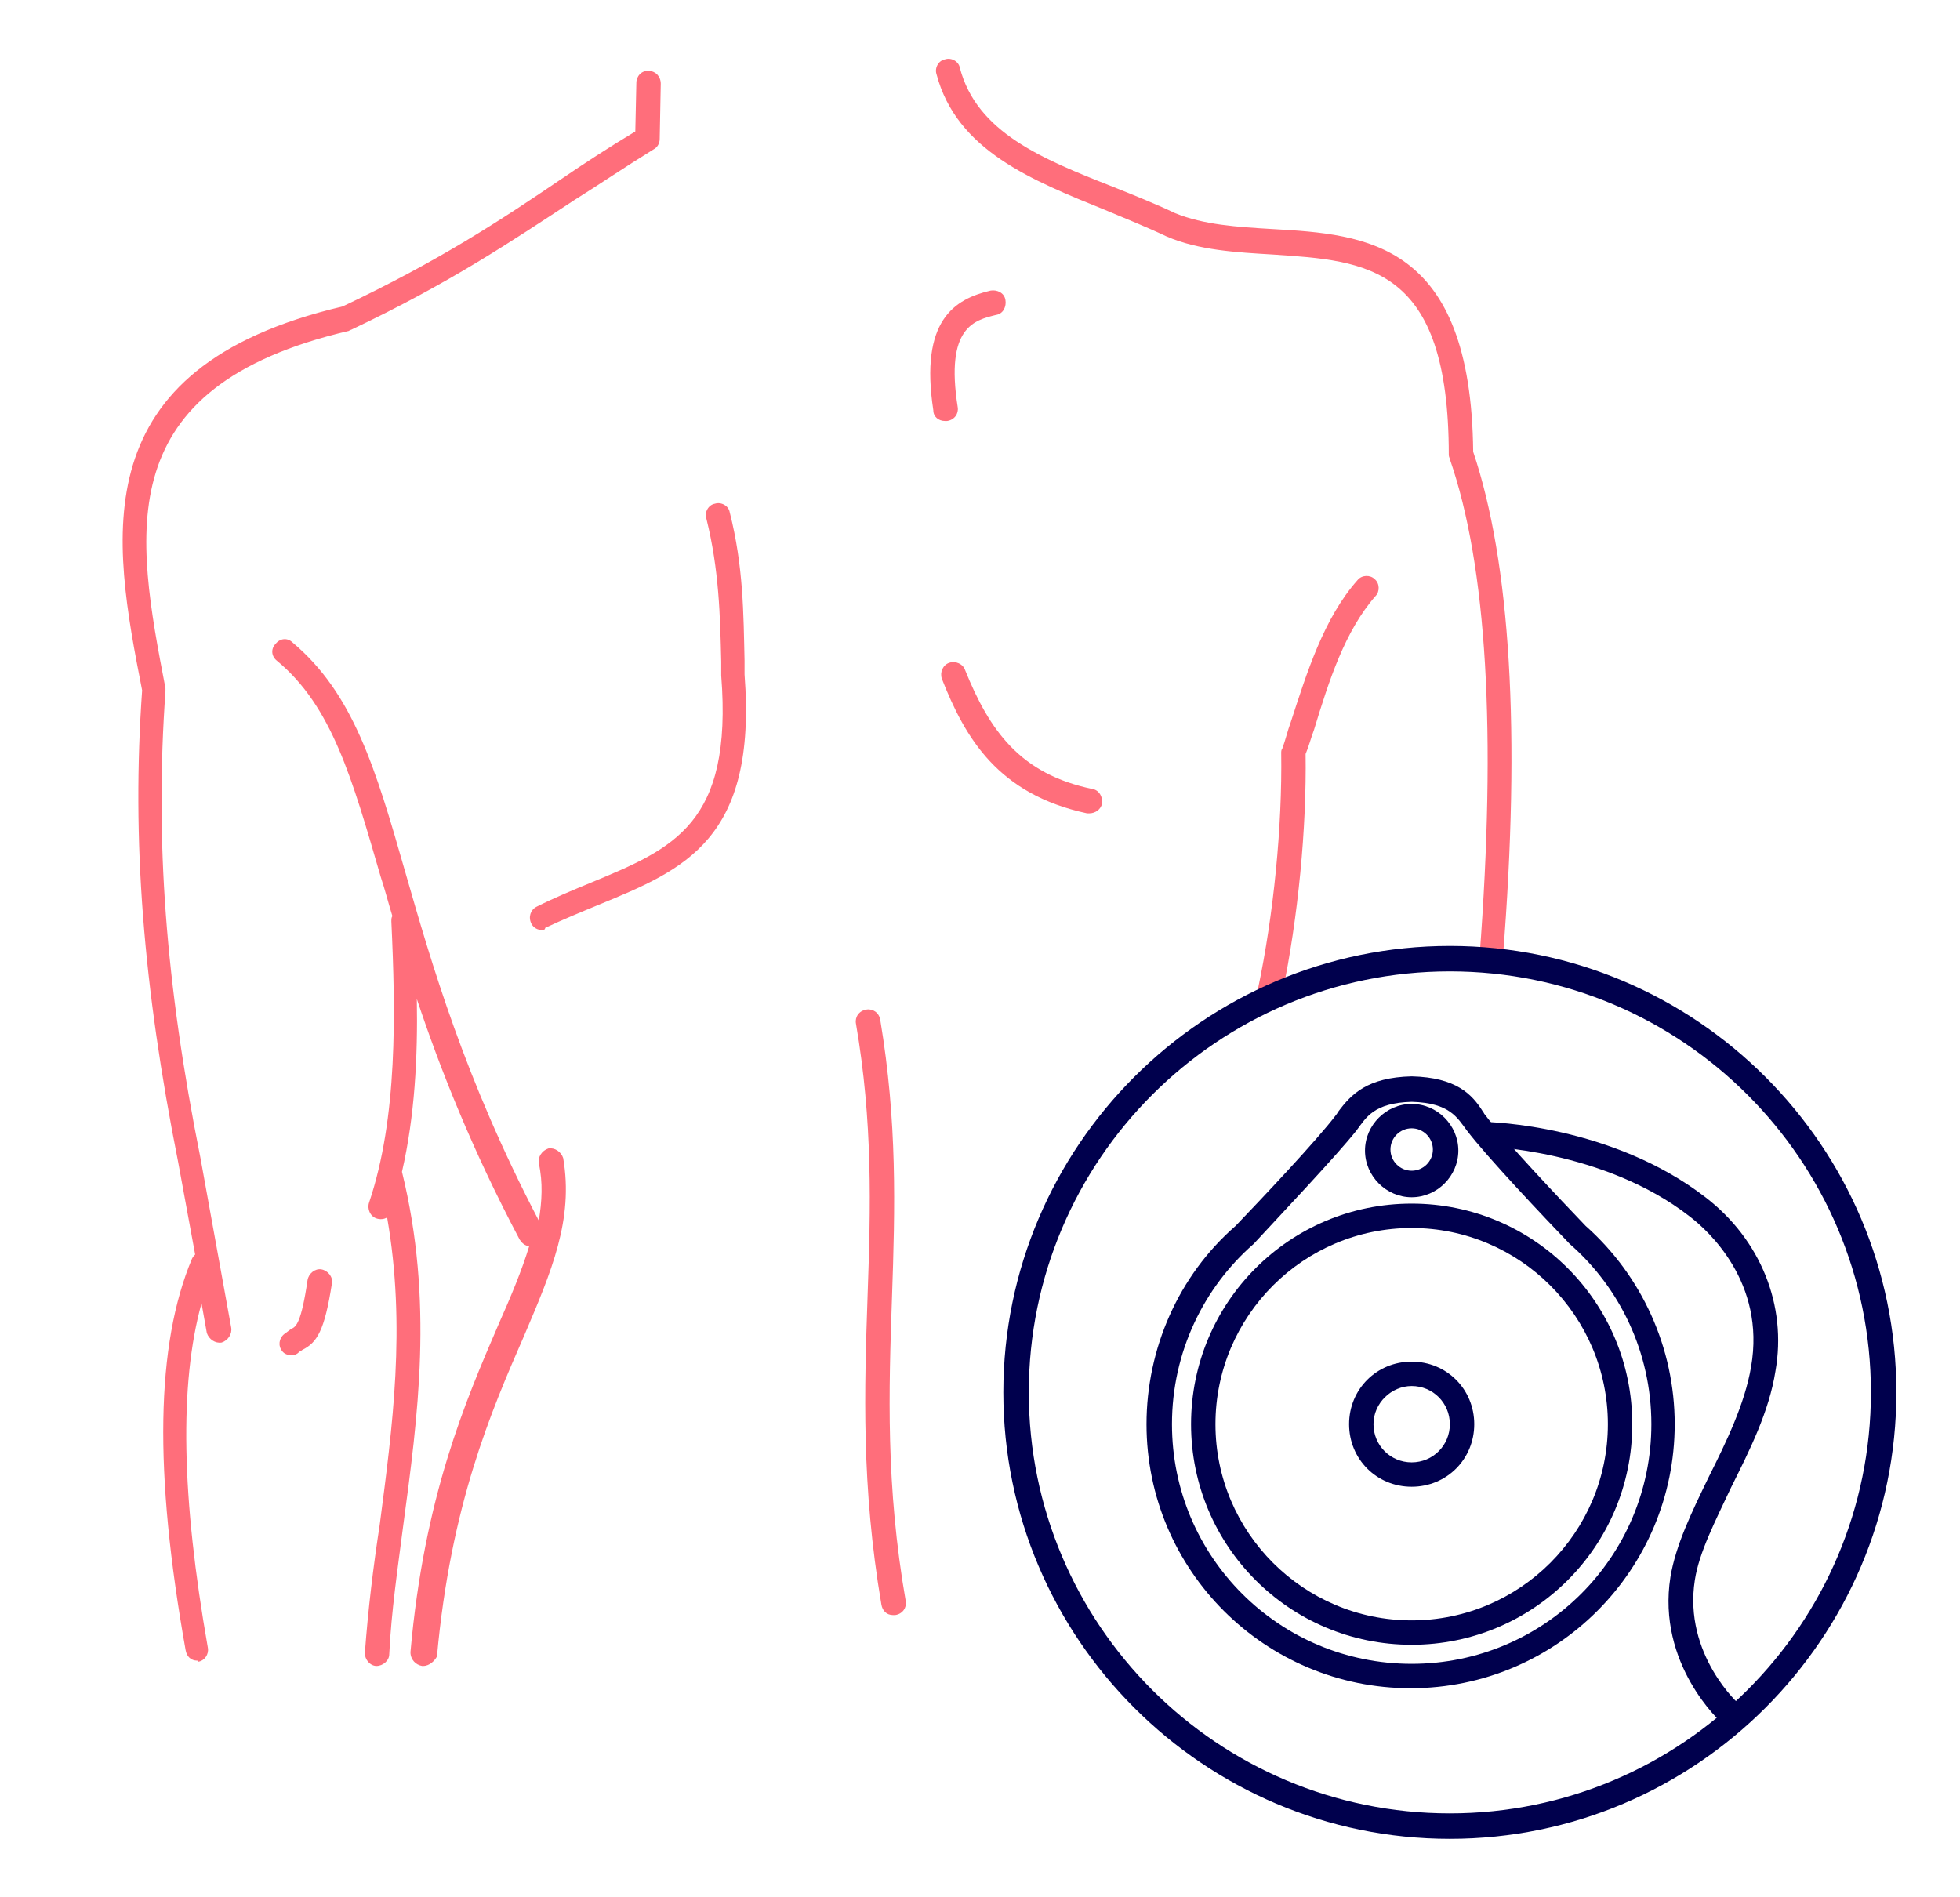
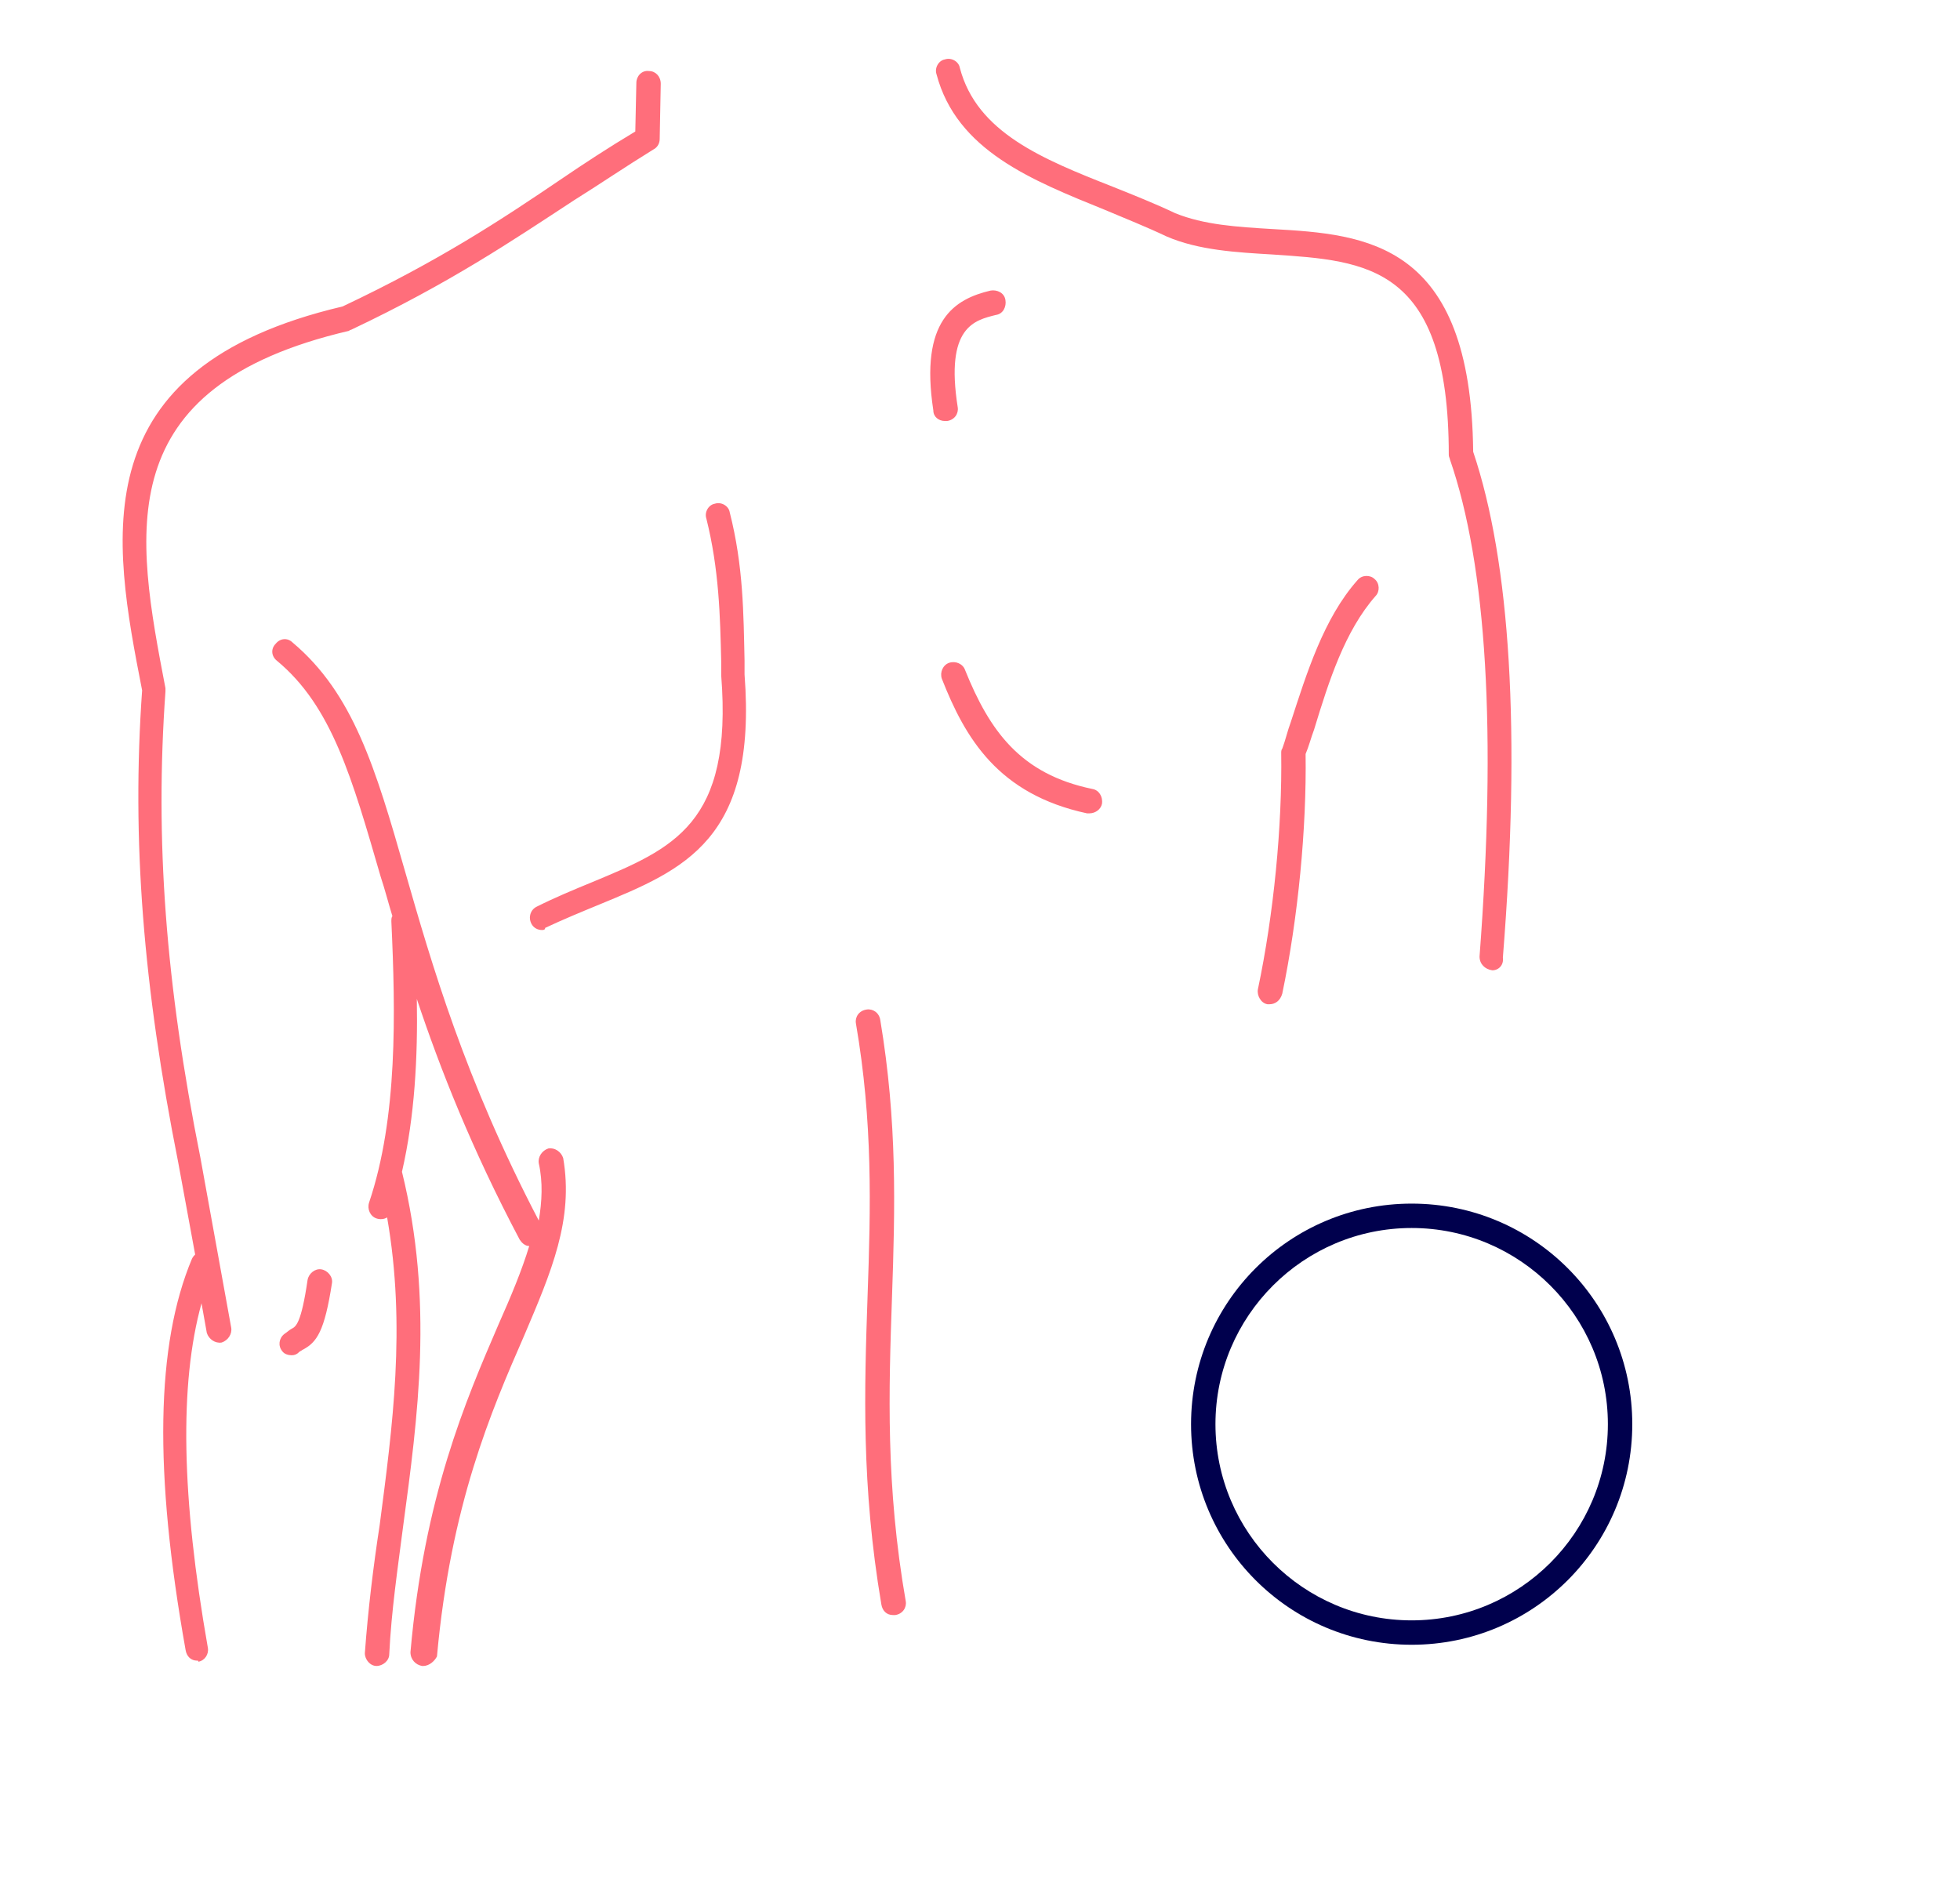
<svg xmlns="http://www.w3.org/2000/svg" version="1.1" id="Vrstva_1" x="0" y="0" viewBox="0 0 184.8 178.9" style="enable-background:new 0 0 184.8 178.9" xml:space="preserve">
  <style>.st1{fill:#00004d}</style>
  <path d="M39.9 157.1h-.1c-.6-.1-1.1-.6-1.1-1.3 1.3-14.7 5.2-23.7 8.3-30.9 1.2-2.7 2.2-5.1 2.9-7.4-.4 0-.7-.3-.9-.6-4.5-8.5-7.5-16.1-9.7-22.7.1 5.5-.2 11.1-1.4 16.3 3 12.2 1.5 23.1.1 33.5-.5 3.9-1.1 7.9-1.3 12 0 .6-.6 1.1-1.2 1.1s-1.1-.6-1.1-1.2c.3-4.1.8-8.2 1.4-12.1 1.2-9.2 2.5-18.7.7-29-.3.2-.7.2-1 .1-.6-.2-.9-.9-.7-1.5 2.7-8 2.5-17.9 2.1-26.5 0-.2 0-.4.1-.5-.4-1.3-.7-2.5-1.1-3.7-2.7-9.3-4.6-16.1-9.8-20.4-.5-.4-.6-1.1-.1-1.6.4-.5 1.1-.6 1.6-.1 5.7 4.8 7.8 11.8 10.6 21.6 2.5 8.7 5.6 19.5 12.6 32.9.3-1.8.4-3.6 0-5.4-.1-.6.3-1.2.9-1.4.6-.1 1.2.3 1.4.9 1 5.8-1.1 10.7-3.7 16.8-3.1 7.1-6.9 15.9-8.2 30.2-.2.4-.7.9-1.3.9zm-21.3-.5c-.6 0-1-.4-1.1-1-3-16.8-2.8-28.8.6-36.9.1-.2.2-.3.3-.4l-1.6-8.7c-3.3-16.6-4.4-30.4-3.4-44.5-2.8-14.3-5.8-30.4 18.9-36.2 9.1-4.3 15-8.2 20.6-12 2.2-1.5 4.5-3 7-4.5l.1-4.6c0-.6.5-1.2 1.2-1.1.6 0 1.1.5 1.1 1.2l-.1 5.2c0 .4-.2.8-.6 1-2.6 1.6-5.1 3.3-7.5 4.8-5.8 3.8-11.7 7.8-21 12.2-.1 0-.2.1-.2.1-22.7 5.3-20.1 19.1-17.3 33.7v.3c-1 14 0 27.5 3.3 44l2.9 16c.1.6-.3 1.2-.9 1.4-.6.1-1.2-.3-1.4-.9l-.5-2.8c-2.1 7.6-1.9 18.3.6 32.5.1.6-.3 1.2-.9 1.3 0-.1 0-.1-.1-.1zm65.6-4.3c-.6 0-1-.4-1.1-1-1.9-11.2-1.6-20.3-1.3-29.1.3-8.4.5-16.4-1.1-25.7-.1-.6.3-1.2 1-1.3.6-.1 1.2.3 1.3 1 1.6 9.6 1.4 17.6 1.1 26.2-.3 8.7-.6 17.7 1.3 28.6.1.6-.3 1.2-1 1.3h-.2zm-56.7-24.5c-.3 0-.7-.1-.9-.4-.4-.5-.3-1.2.2-1.6.3-.2.5-.4.7-.5.4-.2.9-.5 1.5-4.6.1-.6.7-1.1 1.3-1 .6.1 1.1.7 1 1.3-.7 4.5-1.4 5.6-2.8 6.3-.1.1-.2.1-.3.2-.2.2-.4.3-.7.3zm92.2-33.1h-.2c-.6-.1-1-.8-.9-1.4 1.5-7.1 2.3-15.4 2.2-22.3 0-.1 0-.3.1-.4.3-.8.5-1.7.8-2.5 1.5-4.6 3.1-9.8 6.3-13.4.4-.5 1.2-.5 1.6-.1.5.4.5 1.2.1 1.6-2.9 3.3-4.4 8-5.8 12.6-.3.8-.5 1.6-.8 2.3.1 7-.7 15.4-2.2 22.6-.2.7-.7 1-1.2 1zm21-3.2c-.1 0-.1 0 0 0-.7-.1-1.2-.6-1.2-1.3 1.6-21.1.7-36.8-2.8-46.9 0-.1-.1-.2-.1-.4 0-17.9-7.7-18.3-16.6-18.9-3.4-.2-7-.4-10-1.7-1.9-.9-3.9-1.7-5.8-2.5-6.9-2.8-14-5.6-15.9-12.8-.2-.6.2-1.3.8-1.4.6-.2 1.3.2 1.4.8 1.6 6.1 7.8 8.6 14.4 11.2 2 .8 4 1.6 5.9 2.5 2.7 1.1 5.8 1.3 9.2 1.5 8.8.5 18.7 1.2 18.9 21 3.5 10.4 4.5 26.4 2.8 47.7.1.7-.4 1.2-1 1.2zm-89.6-3.8c-.4 0-.8-.2-1-.6-.3-.6-.1-1.3.5-1.6 1.8-.9 3.5-1.6 5.2-2.3C63.5 80 69.1 77.7 68 63.7v-1.3c-.1-4.3-.2-8.7-1.4-13.5-.2-.6.2-1.3.8-1.4.6-.2 1.3.2 1.4.8 1.3 5.1 1.3 9.6 1.4 14v1.3c1.2 15.6-5.7 18.4-13.7 21.7-1.7.7-3.4 1.4-5.1 2.2 0 .2-.2.2-.3.2zm51.6-11h-.2C94.1 74.9 91 69.6 88.8 64c-.2-.6.1-1.3.7-1.5.6-.2 1.3.1 1.5.7 2.3 5.7 5.2 9.8 12 11.2.6.1 1 .7.9 1.4-.1.5-.6.9-1.2.9zm-13.6-37c-.6 0-1.1-.4-1.1-1-1.3-8.5 2-10.5 5.4-11.3.6-.1 1.3.2 1.4.9.1.6-.2 1.3-.9 1.4-2 .5-4.8 1.1-3.6 8.7.1.6-.3 1.2-1 1.3h-.2z" style="fill:#ff6e7b" />
-   <path class="st1" d="M136.7 173.4c-23.2 0-42.1-18.9-42.1-42.1s18.9-42.1 42.1-42.1 42.1 18.9 42.1 42.1-18.9 42.1-42.1 42.1zm0-81.8c-21.9 0-39.7 17.8-39.7 39.7s17.8 39.7 39.7 39.7 39.7-17.8 39.7-39.7-17.8-39.7-39.7-39.7z" />
  <path class="st1" d="M133.1 113.5c-11.5 0-20.8 9.3-20.8 20.8s9.3 20.8 20.8 20.8 20.8-9.3 20.8-20.8-9.3-20.8-20.8-20.8m0 2.3c10.2 0 18.5 8.3 18.5 18.5s-8.3 18.5-18.5 18.5-18.5-8.3-18.5-18.5 8.3-18.5 18.5-18.5" />
-   <path class="st1" d="M133.1 101.5c-4.2.1-5.7 1.7-6.9 3.3-.1.1-.1.2-.2.3-1.8 2.4-7.2 8.1-9.5 10.5-5.4 4.7-8.4 11.6-8.4 18.7 0 13.8 11.2 24.9 24.9 24.9 13.8 0 24.9-11.2 24.9-24.9 0-7.2-3.1-14-8.4-18.7-2.3-2.4-7.7-8.1-9.5-10.5-.1-.1-.1-.2-.2-.3-1-1.6-2.5-3.2-6.7-3.3zm0 2.4c3.6.1 4.3 1.5 5.2 2.7 1.9 2.5 7.3 8.2 9.7 10.7 4.7 4.1 7.7 10.2 7.7 17 0 12.5-10.1 22.6-22.6 22.6s-22.6-10.1-22.6-22.6c0-6.8 3-12.9 7.7-17 2.4-2.6 7.8-8.3 9.7-10.7.9-1.2 1.6-2.6 5.2-2.7" />
-   <path class="st1" d="M133.1 128.4c-3.3 0-5.9 2.6-5.9 5.9 0 3.3 2.6 5.9 5.9 5.9s5.9-2.6 5.9-5.9c0-3.3-2.6-5.9-5.9-5.9m0 2.3c2 0 3.6 1.6 3.6 3.6s-1.6 3.6-3.6 3.6-3.6-1.6-3.6-3.6 1.7-3.6 3.6-3.6m0-26.6c-2.4 0-4.4 2-4.4 4.4s2 4.4 4.4 4.4 4.4-2 4.4-4.4-2-4.4-4.4-4.4m0 2.3c1.1 0 2 .9 2 2s-.9 2-2 2-2-.9-2-2 .9-2 2-2m29.4 56.2c-.3-.2-6.3-5.7-5-13.9.5-3 2-6.1 3.6-9.4 1.7-3.4 3.4-6.9 4-10.4 1.4-8-4.1-12.9-5.8-14.2-8.1-6.3-19.3-6.6-19.4-6.6l.1-2.3c.5 0 12 .3 20.8 7.1 5.2 4 7.7 10.2 6.6 16.4-.6 3.8-2.4 7.4-4.2 11-1.5 3.2-3 6.1-3.4 8.7-1.1 7 4.2 11.8 4.3 11.8l-1.6 1.8z" />
</svg>